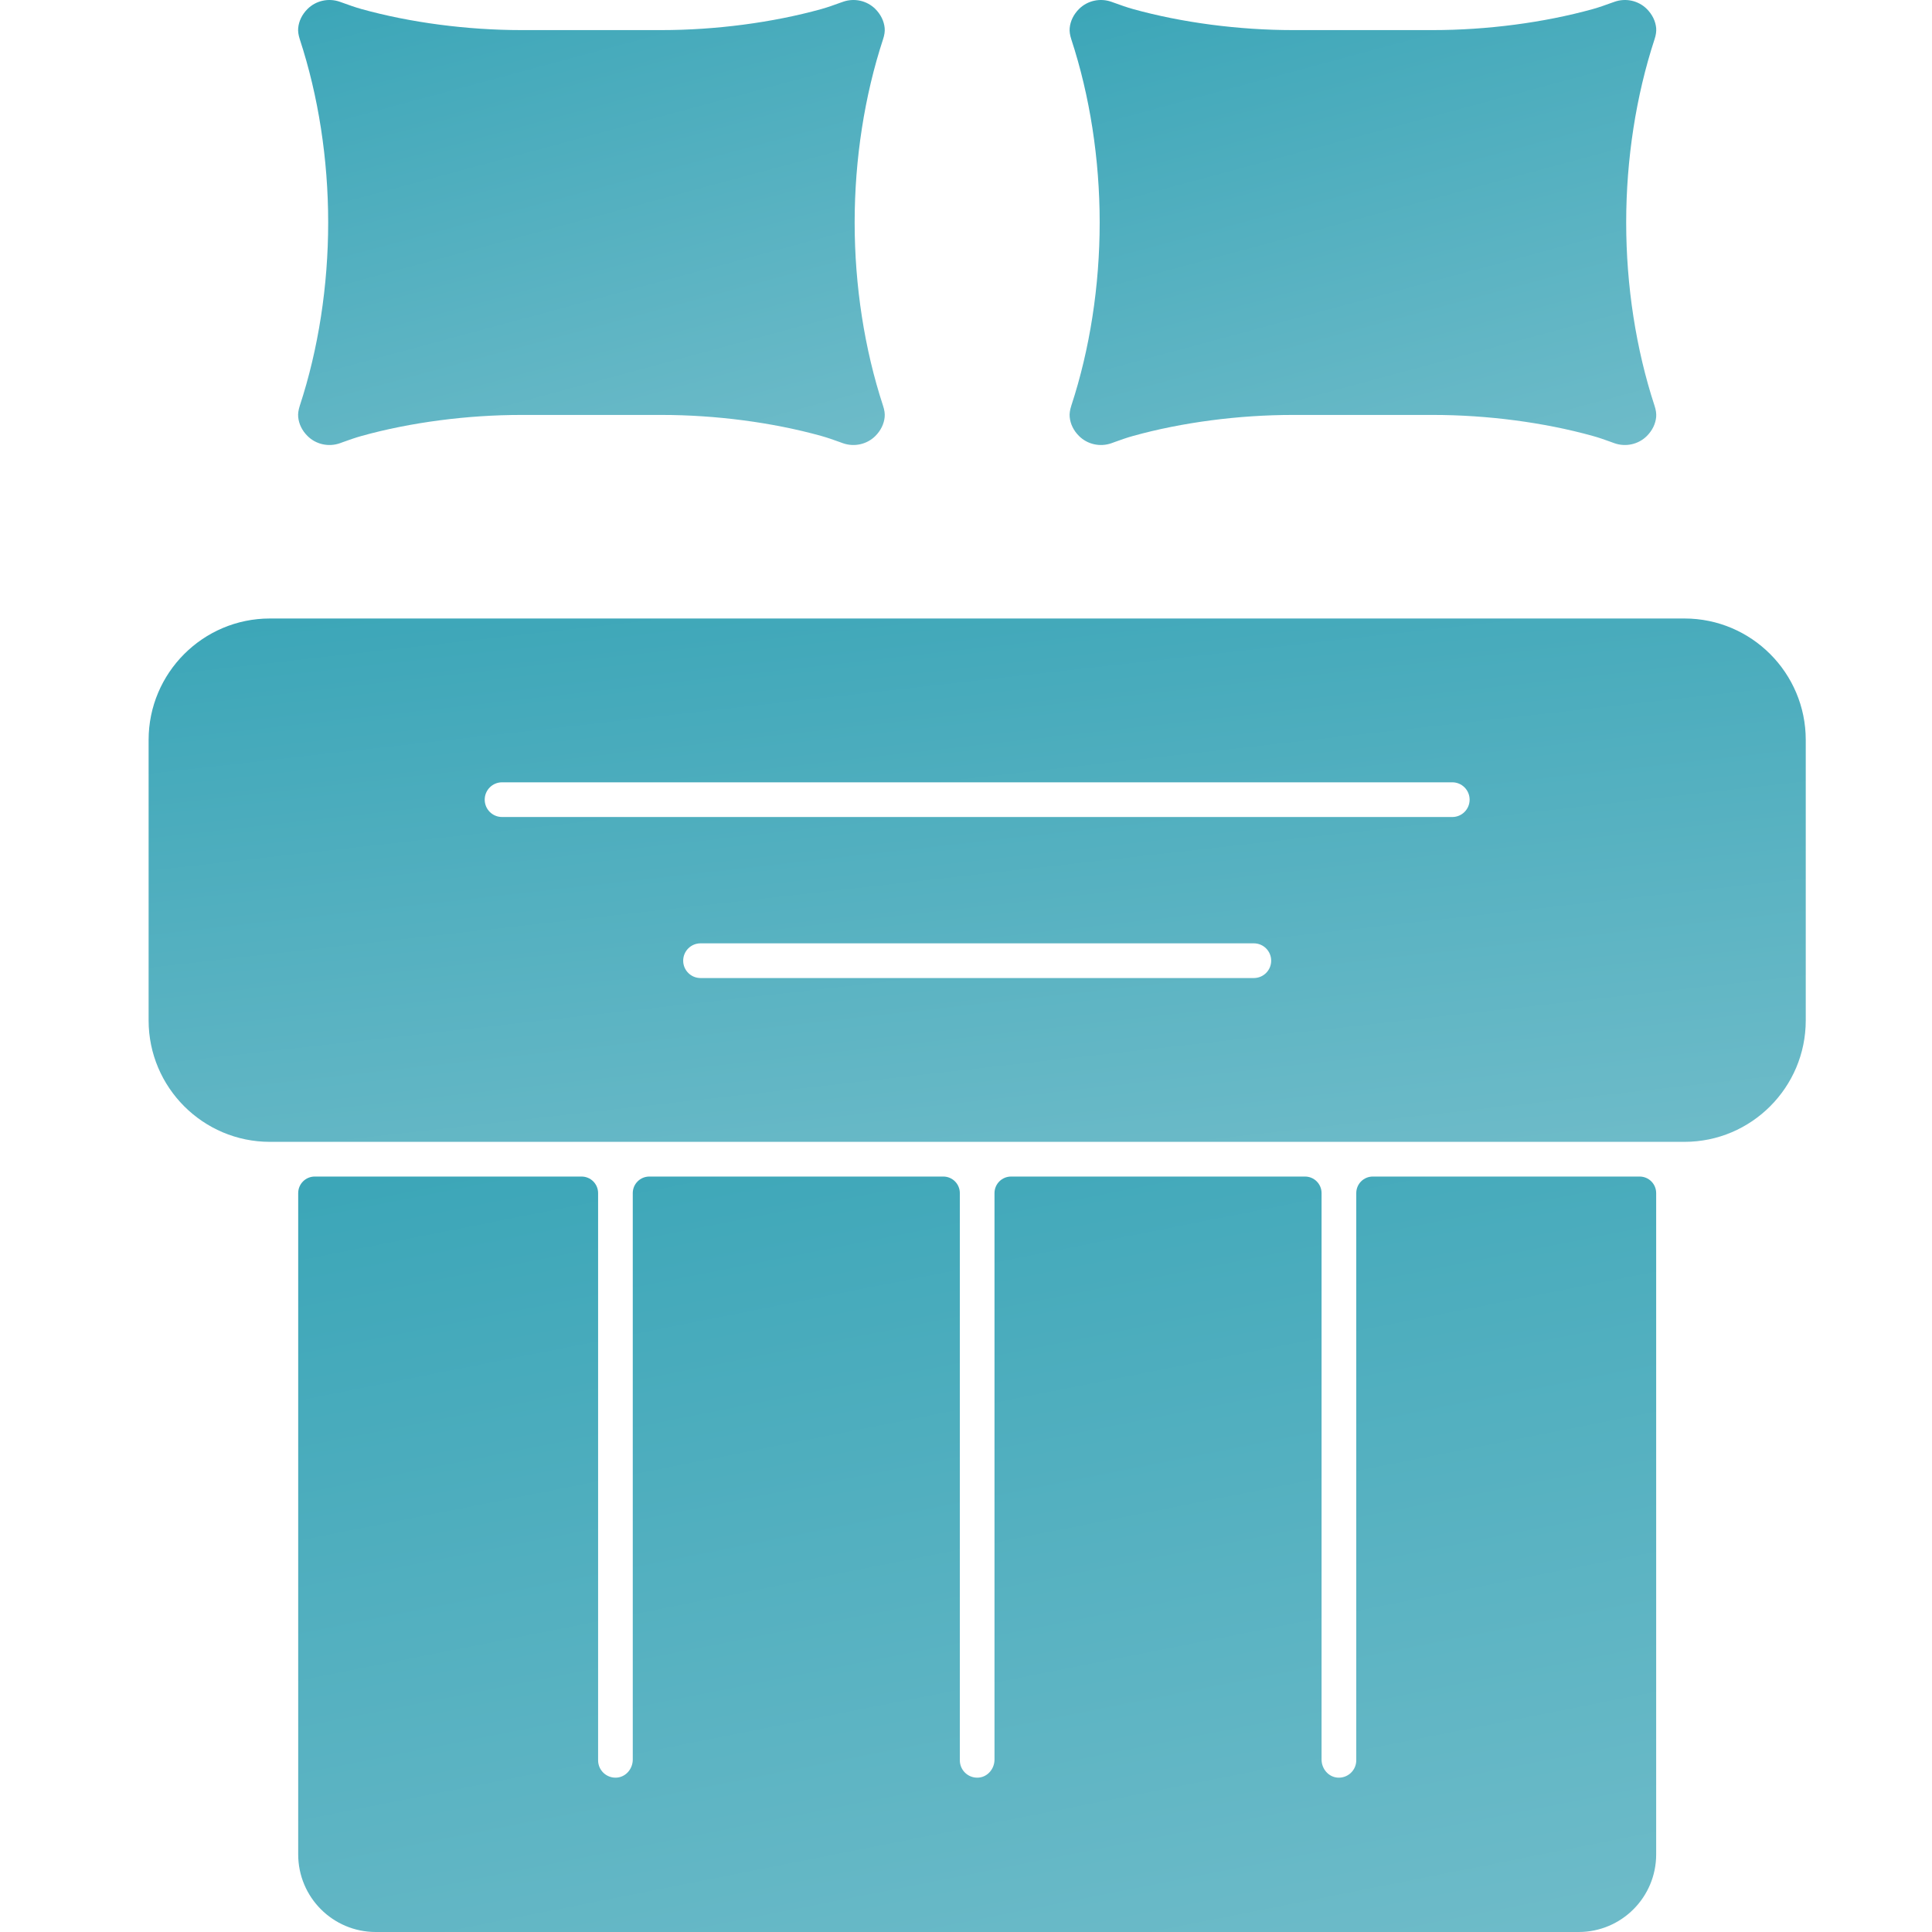
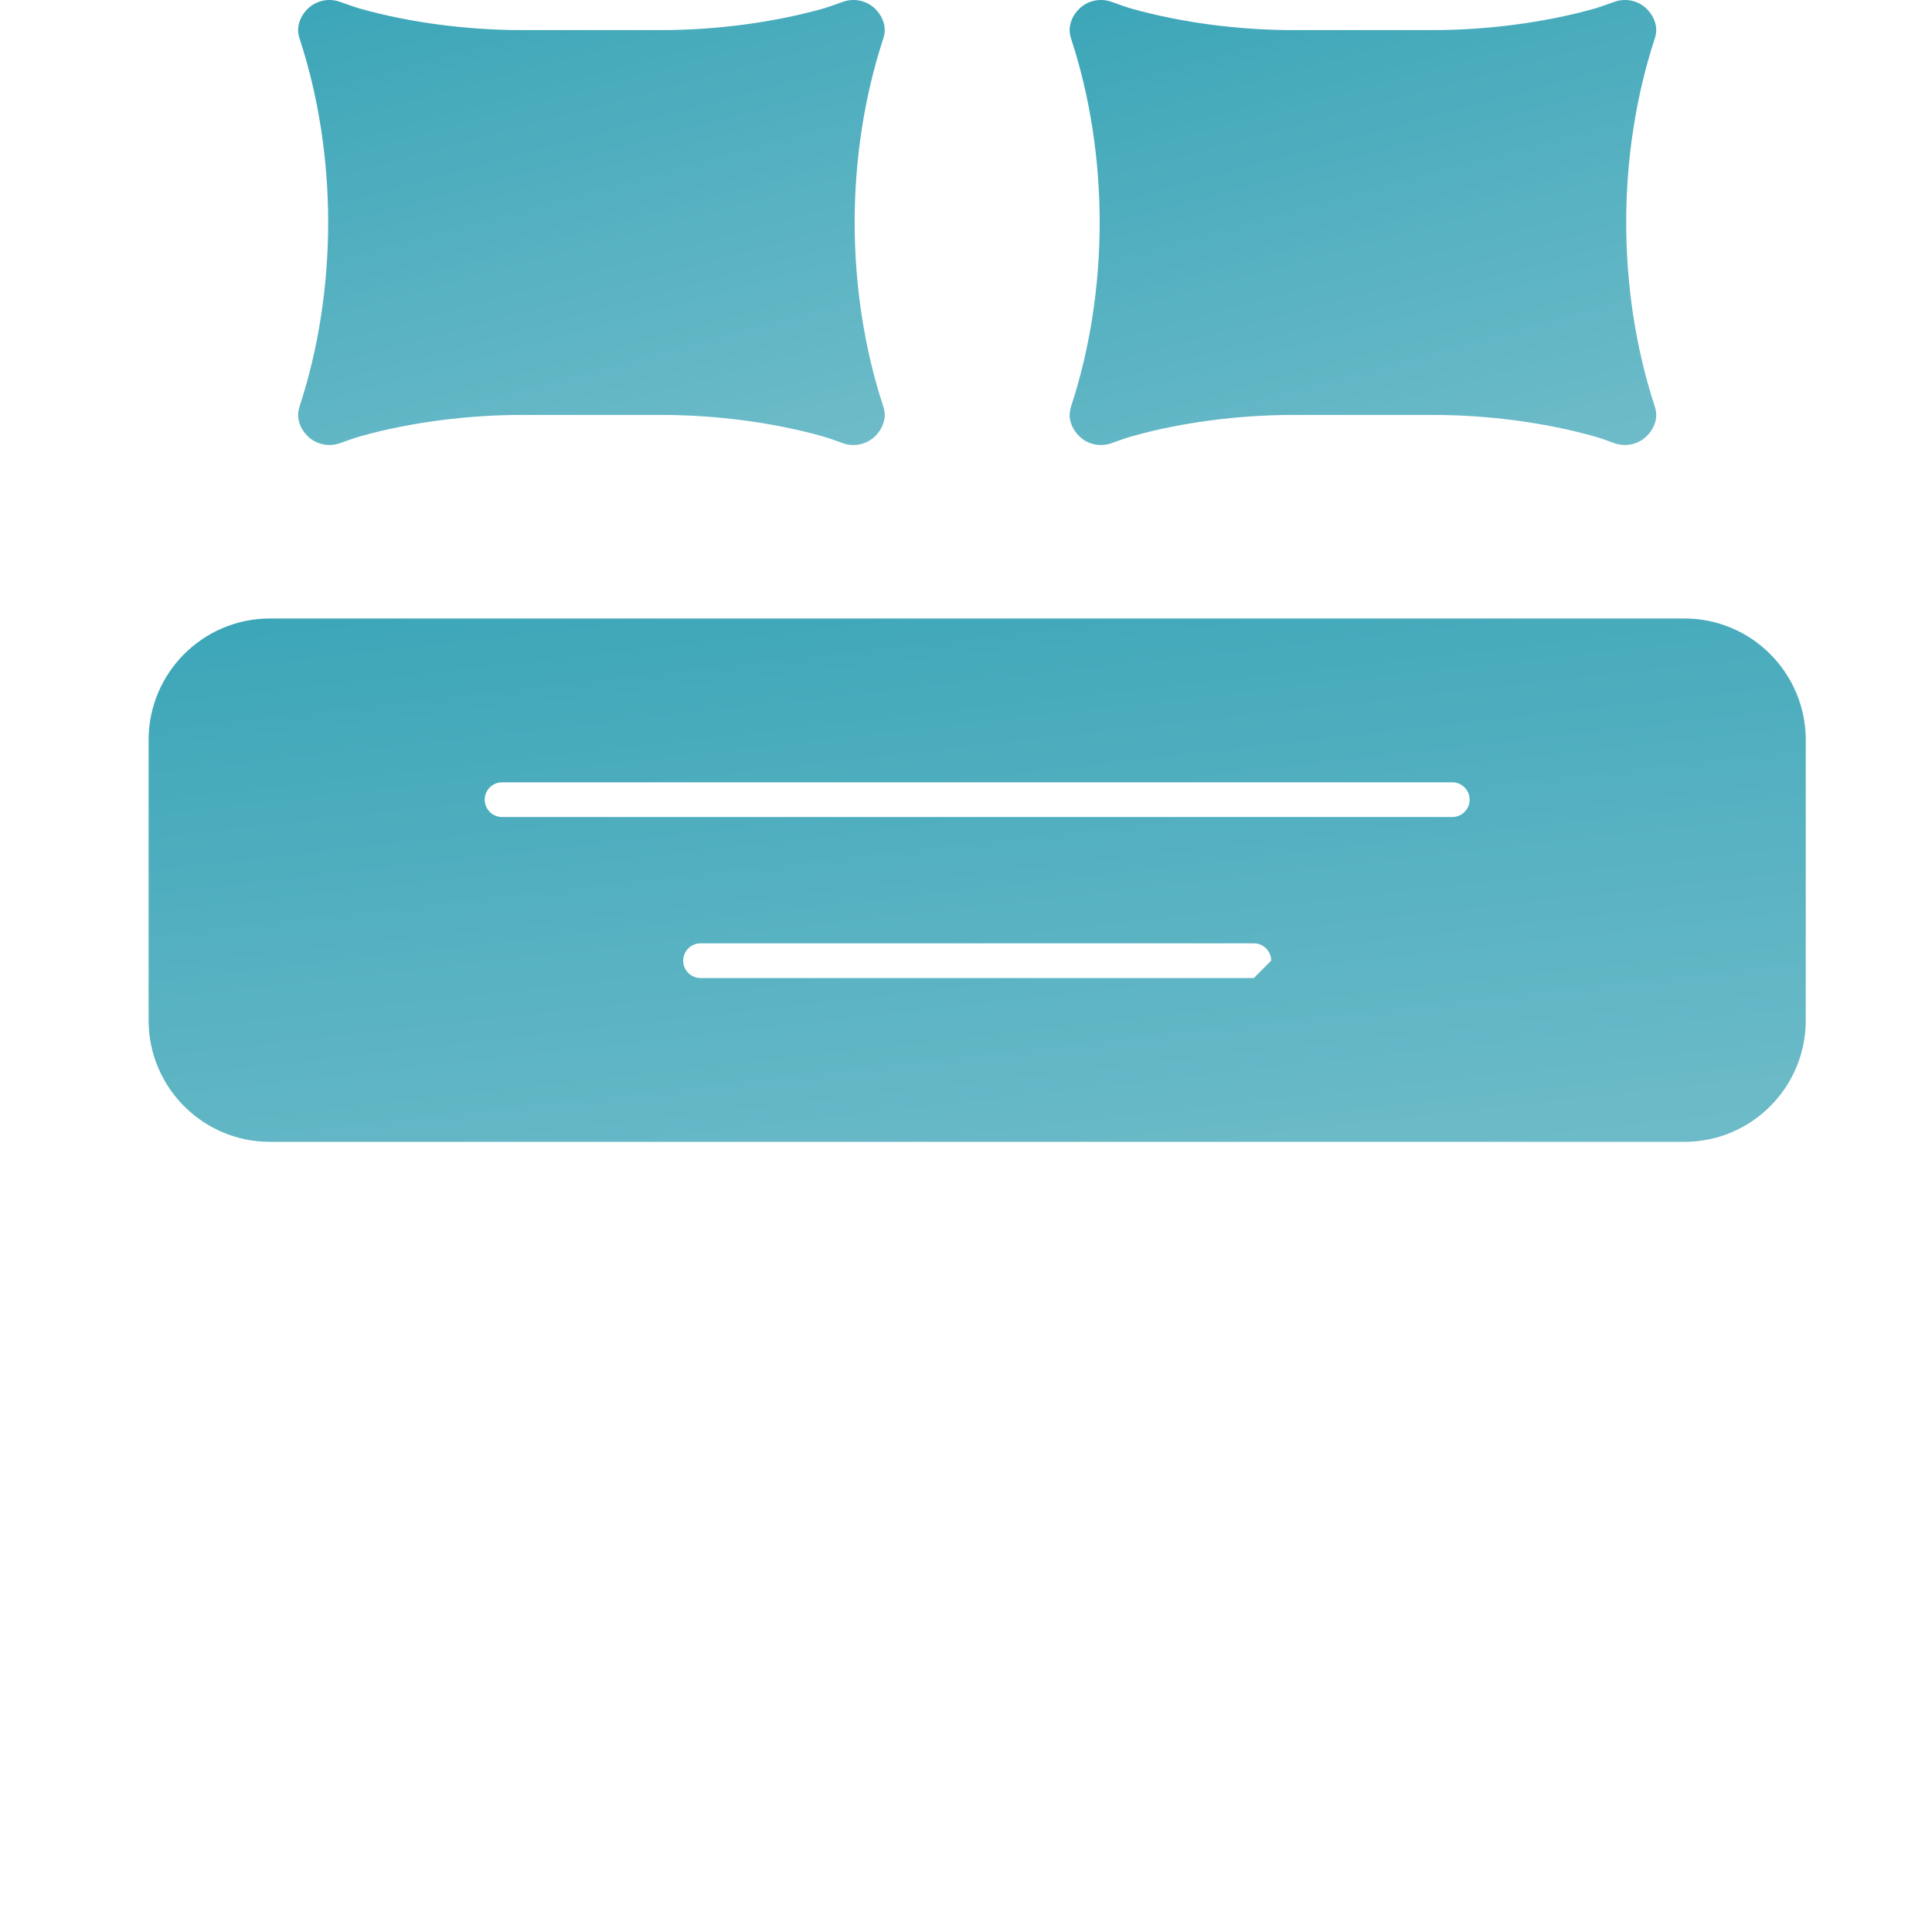
<svg xmlns="http://www.w3.org/2000/svg" width="52" height="52" viewBox="0 0 52 52" fill="none">
  <path d="M23.811 0.754C23.793 0.566 23.706 0.389 23.56 0.242C23.334 0.016 22.991 -0.06 22.687 0.049L22.593 0.082C22.437 0.139 22.275 0.197 22.103 0.245C20.79 0.609 19.262 0.81 17.8 0.81H14.036C12.575 0.81 11.046 0.609 9.734 0.245C9.562 0.197 9.4 0.139 9.243 0.082L9.15 0.049C8.845 -0.06 8.503 0.016 8.277 0.242C8.13 0.389 8.044 0.566 8.026 0.754C8.017 0.842 8.032 0.944 8.069 1.058C8.569 2.58 8.833 4.285 8.833 5.989C8.833 7.693 8.569 9.398 8.069 10.92C8.032 11.034 8.017 11.136 8.026 11.224C8.044 11.412 8.13 11.589 8.277 11.735C8.503 11.961 8.845 12.037 9.15 11.929L9.243 11.895C9.4 11.839 9.562 11.781 9.734 11.733C11.046 11.368 12.575 11.168 14.036 11.168H17.8C19.262 11.168 20.79 11.368 22.103 11.733C22.275 11.781 22.437 11.839 22.593 11.895L22.687 11.929C22.991 12.037 23.334 11.961 23.56 11.735C23.706 11.589 23.793 11.412 23.811 11.224C23.82 11.136 23.805 11.034 23.767 10.92C23.268 9.398 23.003 7.693 23.003 5.989C23.003 4.285 23.268 2.58 23.767 1.058C23.805 0.944 23.82 0.842 23.811 0.754Z" fill="url(#paint0_linear_178_98)" />
  <path d="M44.576 0.754C44.558 0.566 44.471 0.389 44.325 0.242C44.099 0.016 43.756 -0.06 43.452 0.049L43.358 0.082C43.202 0.139 43.04 0.197 42.868 0.245C41.555 0.609 40.027 0.81 38.565 0.81H34.801C33.34 0.81 31.811 0.609 30.499 0.245C30.327 0.197 30.165 0.139 30.008 0.082L29.915 0.049C29.61 -0.06 29.268 0.016 29.042 0.242C28.895 0.389 28.809 0.566 28.791 0.754C28.782 0.842 28.797 0.944 28.834 1.058C29.334 2.58 29.598 4.285 29.598 5.989C29.598 7.693 29.334 9.398 28.834 10.92C28.797 11.034 28.782 11.136 28.791 11.224C28.809 11.412 28.895 11.589 29.042 11.735C29.268 11.961 29.61 12.037 29.915 11.929L30.008 11.895C30.165 11.839 30.327 11.78 30.499 11.733C31.811 11.368 33.34 11.168 34.801 11.168H38.565C40.027 11.168 41.555 11.368 42.868 11.733C43.04 11.78 43.202 11.839 43.358 11.895L43.452 11.929C43.756 12.037 44.099 11.961 44.325 11.735C44.471 11.589 44.558 11.412 44.576 11.224C44.584 11.136 44.57 11.034 44.532 10.92C44.033 9.398 43.769 7.693 43.769 5.989C43.769 4.285 44.033 2.58 44.532 1.058C44.57 0.944 44.584 0.842 44.576 0.754Z" fill="url(#paint1_linear_178_98)" />
-   <path d="M45.339 16.647H7.263C5.464 16.647 4 18.112 4 19.914V27.466C4 29.267 5.464 30.733 7.263 30.733H45.339C47.138 30.733 48.602 29.267 48.602 27.466V19.914C48.602 18.112 47.138 16.647 45.339 16.647ZM33.747 26.324H18.855C18.597 26.324 18.388 26.115 18.388 25.857C18.388 25.599 18.597 25.39 18.855 25.39H33.747C34.005 25.39 34.214 25.599 34.214 25.857C34.214 26.115 34.005 26.324 33.747 26.324ZM39.089 21.99H13.513C13.255 21.99 13.046 21.781 13.046 21.523C13.046 21.265 13.255 21.056 13.513 21.056H39.089C39.346 21.056 39.555 21.265 39.555 21.523C39.555 21.781 39.346 21.99 39.089 21.99Z" fill="url(#paint2_linear_178_98)" />
-   <path d="M36.504 47.379C36.504 47.652 36.269 47.87 35.991 47.844C35.749 47.821 35.57 47.603 35.57 47.359V32.113C35.57 31.866 35.371 31.667 35.125 31.667H27.213C26.967 31.667 26.767 31.866 26.767 32.113V47.359C26.767 47.603 26.589 47.821 26.347 47.844C26.068 47.87 25.834 47.652 25.834 47.379V32.113C25.834 31.866 25.635 31.667 25.389 31.667H17.477C17.231 31.667 17.031 31.866 17.031 32.113V47.359C17.031 47.603 16.853 47.821 16.611 47.844C16.332 47.87 16.098 47.652 16.098 47.379V32.113C16.098 31.866 15.899 31.667 15.653 31.667H8.471C8.225 31.667 8.026 31.866 8.026 32.113V49.911C8.026 51.065 8.96 52 10.113 52H42.489C43.642 52 44.576 51.065 44.576 49.911V32.113C44.576 31.866 44.377 31.667 44.131 31.667H36.949C36.703 31.667 36.504 31.866 36.504 32.113V47.379H36.504Z" fill="url(#paint3_linear_178_98)" />
+   <path d="M45.339 16.647H7.263C5.464 16.647 4 18.112 4 19.914V27.466C4 29.267 5.464 30.733 7.263 30.733H45.339C47.138 30.733 48.602 29.267 48.602 27.466V19.914C48.602 18.112 47.138 16.647 45.339 16.647ZM33.747 26.324H18.855C18.597 26.324 18.388 26.115 18.388 25.857C18.388 25.599 18.597 25.39 18.855 25.39H33.747C34.005 25.39 34.214 25.599 34.214 25.857ZM39.089 21.99H13.513C13.255 21.99 13.046 21.781 13.046 21.523C13.046 21.265 13.255 21.056 13.513 21.056H39.089C39.346 21.056 39.555 21.265 39.555 21.523C39.555 21.781 39.346 21.99 39.089 21.99Z" fill="url(#paint2_linear_178_98)" />
  <defs>
    <linearGradient id="paint0_linear_178_98" x1="13.484" y1="-1.252" x2="17.957" y2="15.299" gradientUnits="userSpaceOnUse">
      <stop stop-color="#3CA6B8" />
      <stop offset="1" stop-color="#74BECB" />
    </linearGradient>
    <linearGradient id="paint1_linear_178_98" x1="34.249" y1="-1.252" x2="38.722" y2="15.299" gradientUnits="userSpaceOnUse">
      <stop stop-color="#3CA6B8" />
      <stop offset="1" stop-color="#74BECB" />
    </linearGradient>
    <linearGradient id="paint2_linear_178_98" x1="19.425" y1="15.175" x2="21.745" y2="35.799" gradientUnits="userSpaceOnUse">
      <stop stop-color="#3CA6B8" />
      <stop offset="1" stop-color="#74BECB" />
    </linearGradient>
    <linearGradient id="paint3_linear_178_98" x1="20.666" y1="29.542" x2="26.415" y2="58.551" gradientUnits="userSpaceOnUse">
      <stop stop-color="#3CA6B8" />
      <stop offset="1" stop-color="#74BECB" />
    </linearGradient>
  </defs>
</svg>